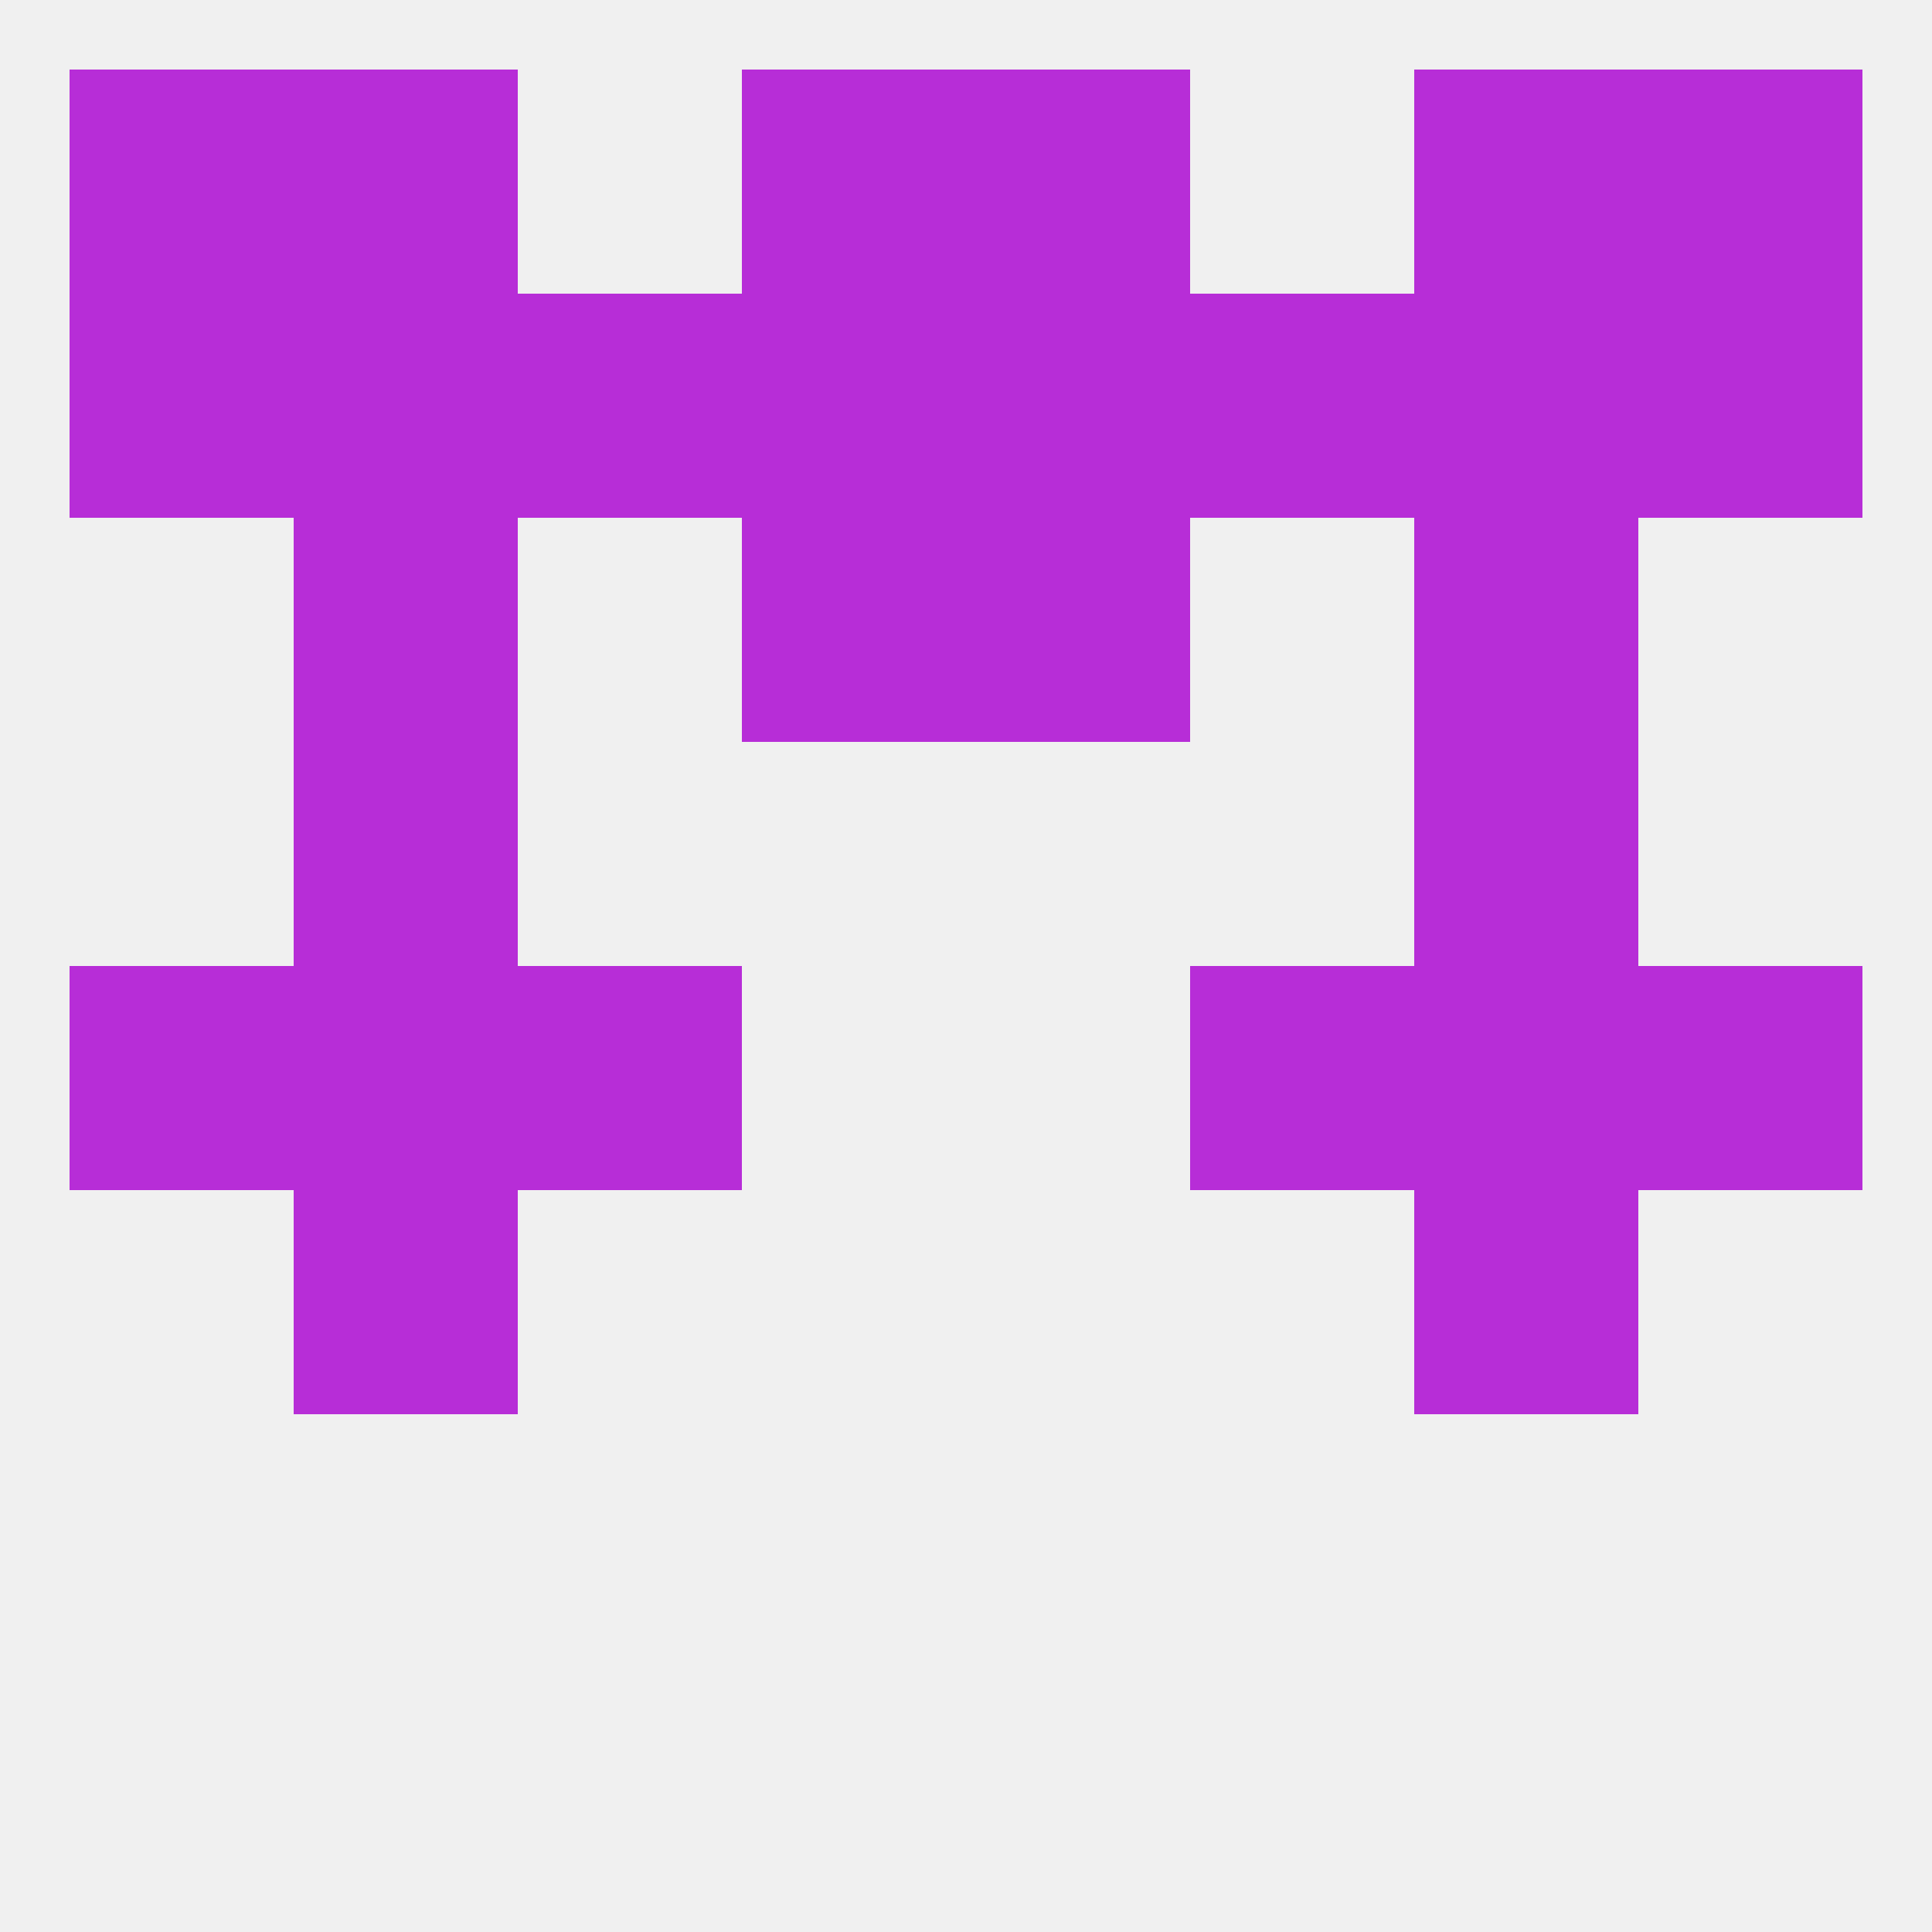
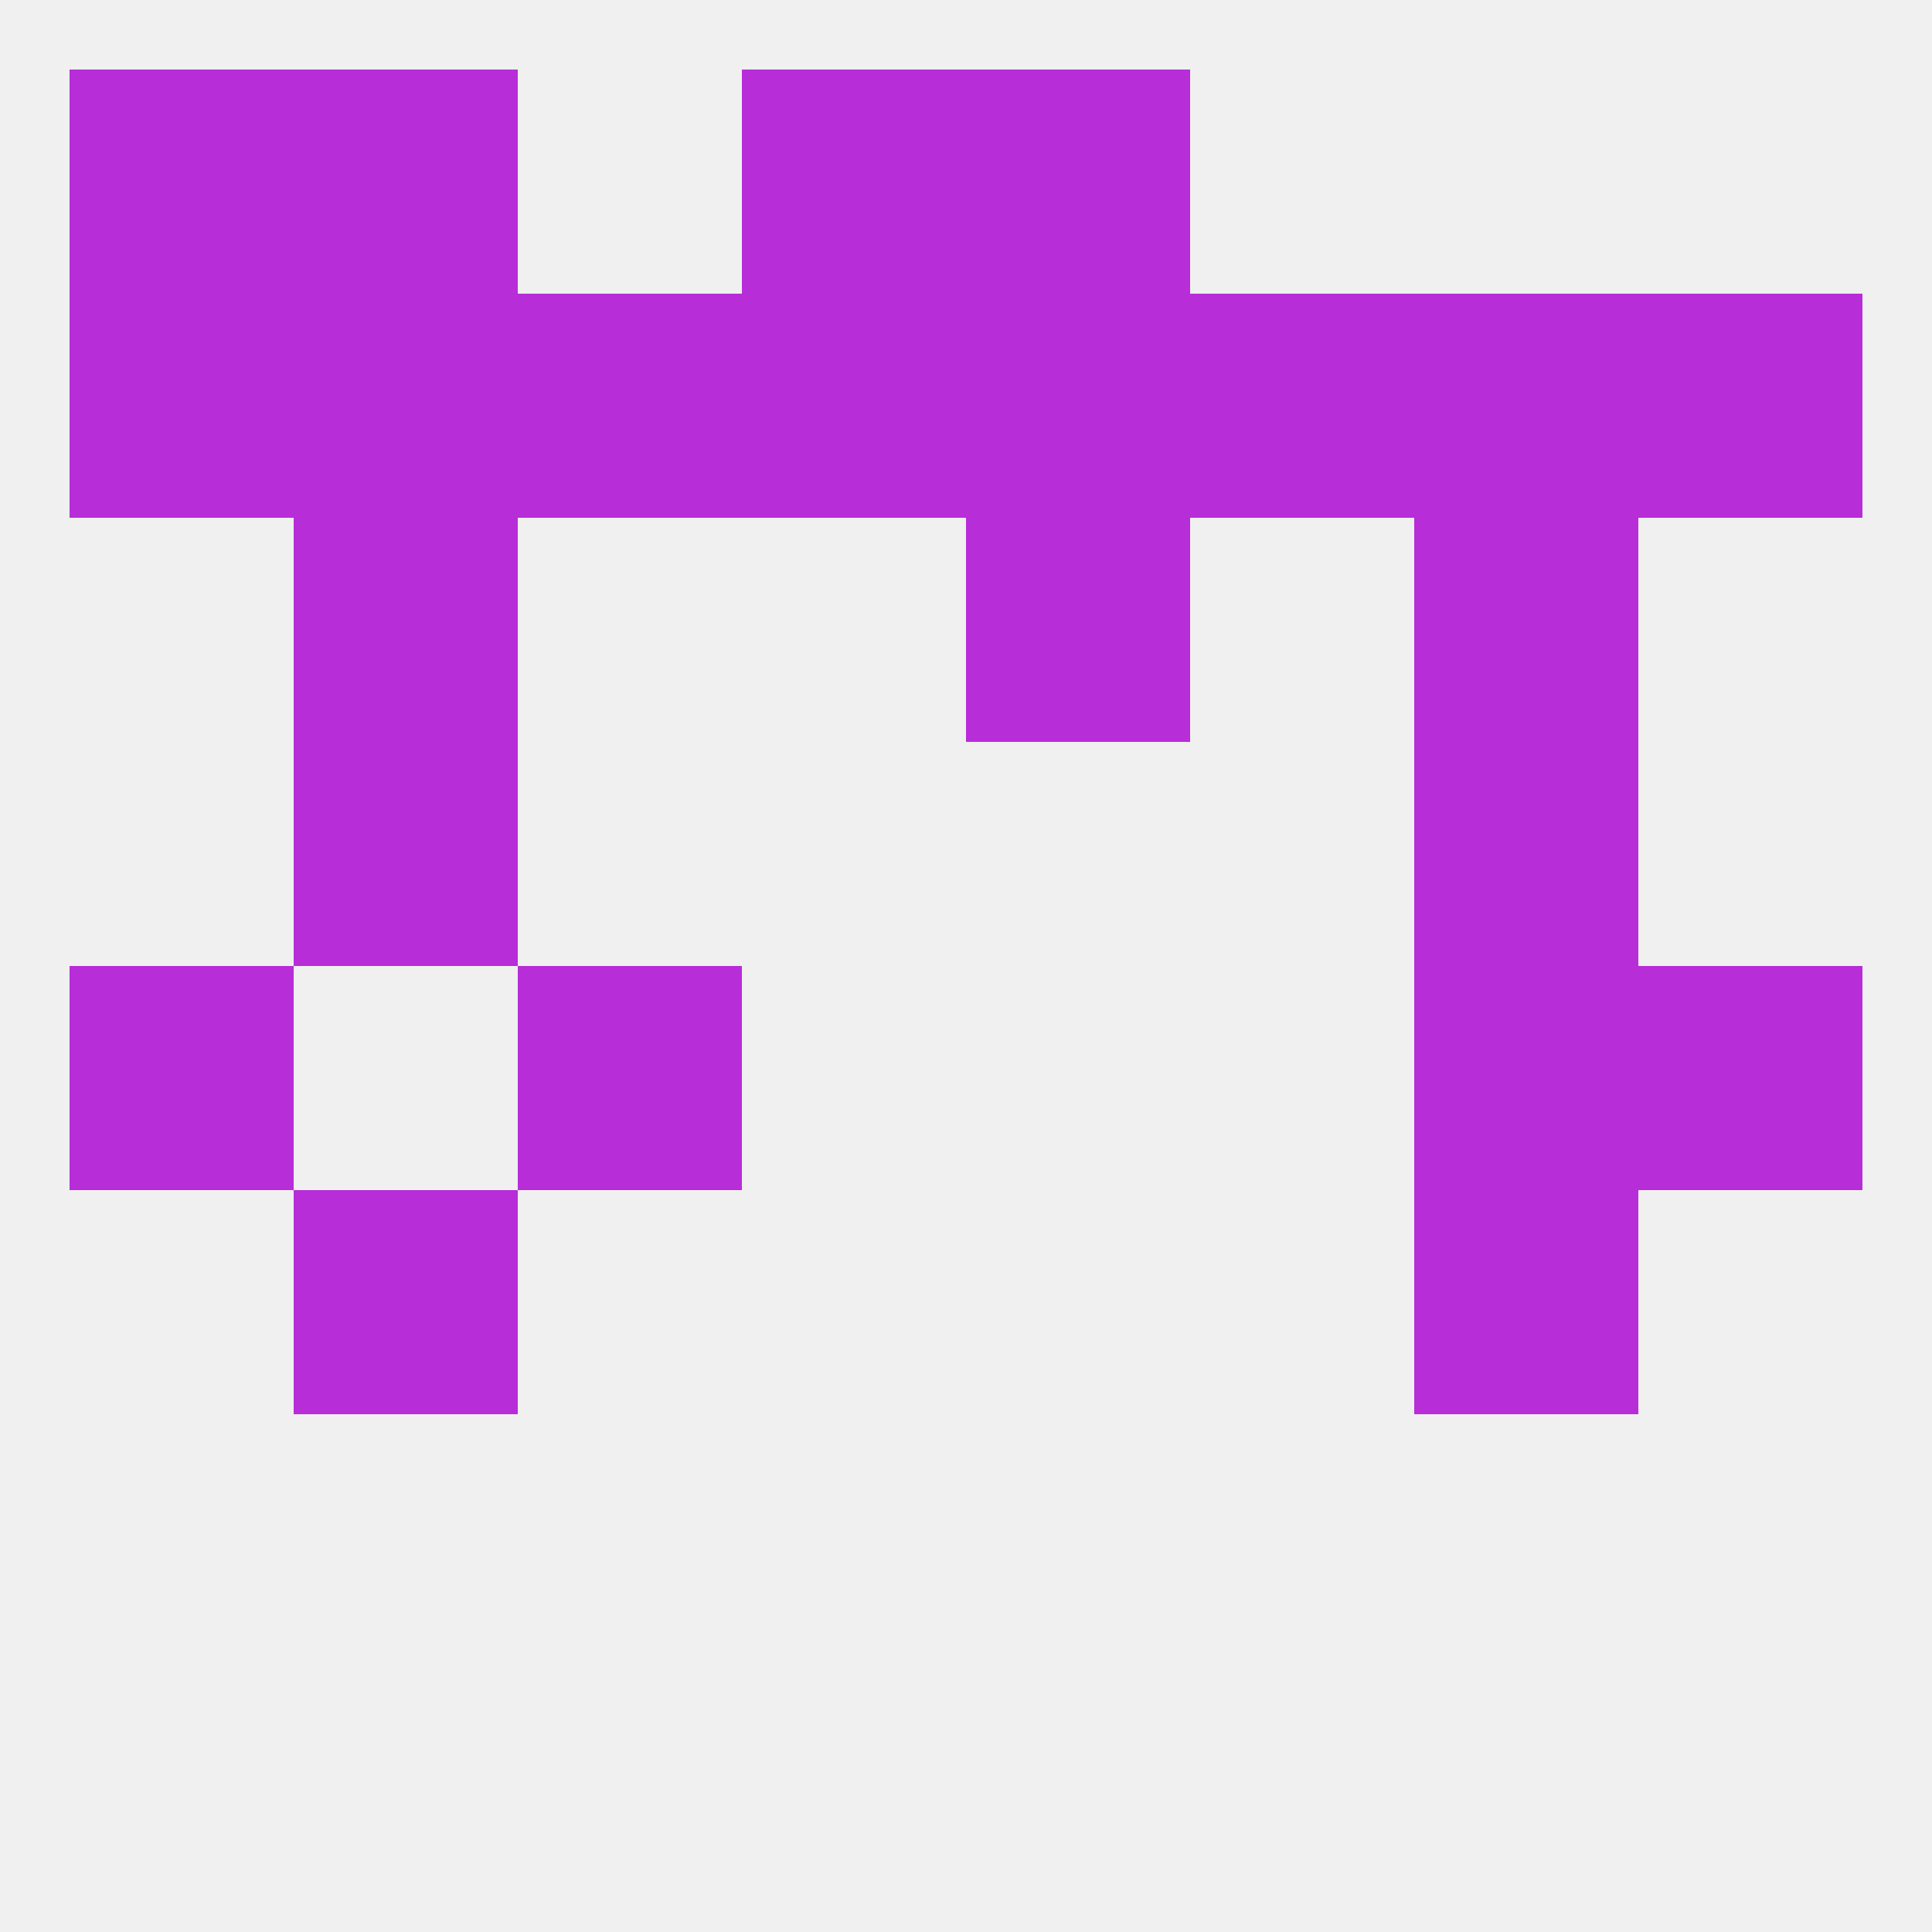
<svg xmlns="http://www.w3.org/2000/svg" version="1.1" baseprofile="full" width="250" height="250" viewBox="0 0 250 250">
  <rect width="100%" height="100%" fill="rgba(240,240,240,255)" />
-   <rect x="38" y="125" width="29" height="29" fill="rgba(183,45,215,255)" />
  <rect x="183" y="125" width="29" height="29" fill="rgba(183,45,215,255)" />
  <rect x="9" y="125" width="29" height="29" fill="rgba(183,45,215,255)" />
  <rect x="212" y="125" width="29" height="29" fill="rgba(183,45,215,255)" />
  <rect x="67" y="125" width="29" height="29" fill="rgba(183,45,215,255)" />
-   <rect x="154" y="125" width="29" height="29" fill="rgba(183,45,215,255)" />
  <rect x="38" y="96" width="29" height="29" fill="rgba(183,45,215,255)" />
  <rect x="183" y="96" width="29" height="29" fill="rgba(183,45,215,255)" />
  <rect x="38" y="67" width="29" height="29" fill="rgba(183,45,215,255)" />
  <rect x="183" y="67" width="29" height="29" fill="rgba(183,45,215,255)" />
-   <rect x="96" y="67" width="29" height="29" fill="rgba(183,45,215,255)" />
  <rect x="125" y="67" width="29" height="29" fill="rgba(183,45,215,255)" />
  <rect x="38" y="154" width="29" height="29" fill="rgba(183,45,215,255)" />
  <rect x="183" y="154" width="29" height="29" fill="rgba(183,45,215,255)" />
  <rect x="212" y="38" width="29" height="29" fill="rgba(183,45,215,255)" />
  <rect x="38" y="38" width="29" height="29" fill="rgba(183,45,215,255)" />
  <rect x="183" y="38" width="29" height="29" fill="rgba(183,45,215,255)" />
  <rect x="67" y="38" width="29" height="29" fill="rgba(183,45,215,255)" />
  <rect x="154" y="38" width="29" height="29" fill="rgba(183,45,215,255)" />
  <rect x="96" y="38" width="29" height="29" fill="rgba(183,45,215,255)" />
  <rect x="125" y="38" width="29" height="29" fill="rgba(183,45,215,255)" />
  <rect x="9" y="38" width="29" height="29" fill="rgba(183,45,215,255)" />
  <rect x="38" y="9" width="29" height="29" fill="rgba(183,45,215,255)" />
-   <rect x="183" y="9" width="29" height="29" fill="rgba(183,45,215,255)" />
  <rect x="9" y="9" width="29" height="29" fill="rgba(183,45,215,255)" />
-   <rect x="212" y="9" width="29" height="29" fill="rgba(183,45,215,255)" />
  <rect x="96" y="9" width="29" height="29" fill="rgba(183,45,215,255)" />
  <rect x="125" y="9" width="29" height="29" fill="rgba(183,45,215,255)" />
</svg>